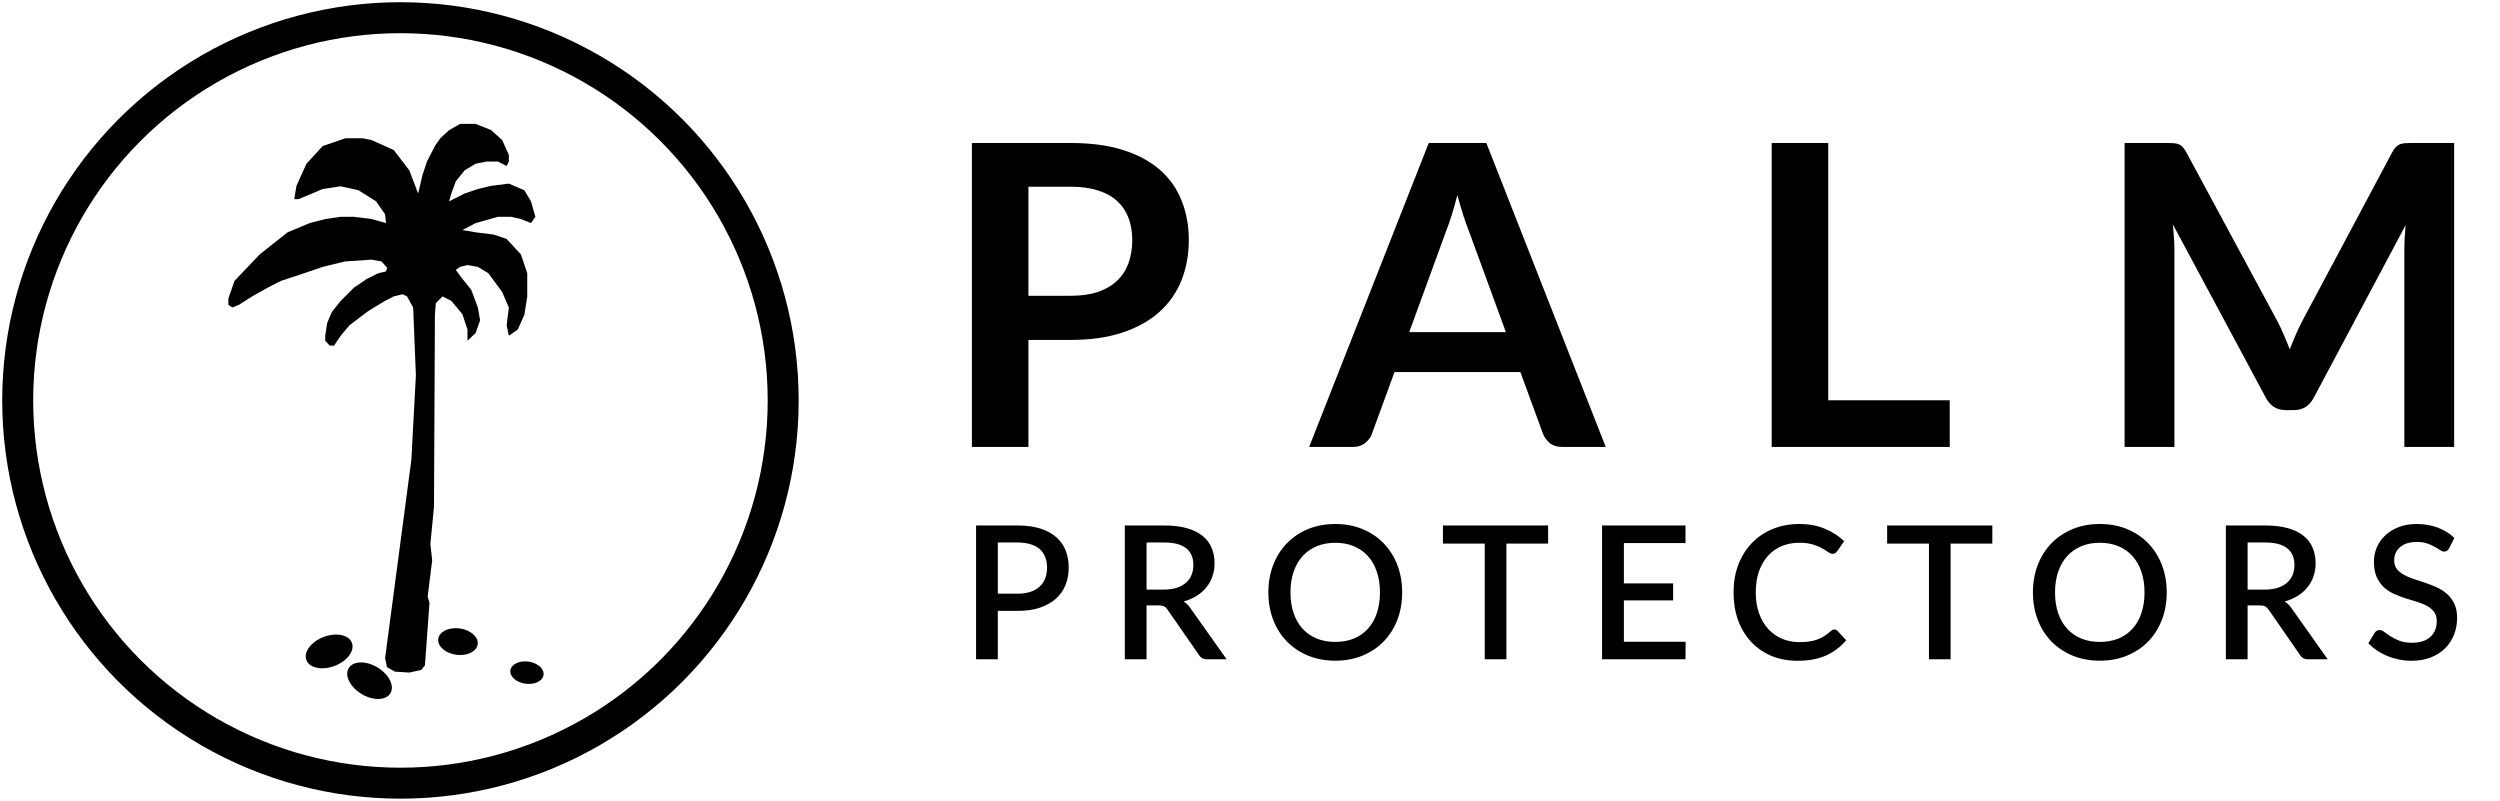
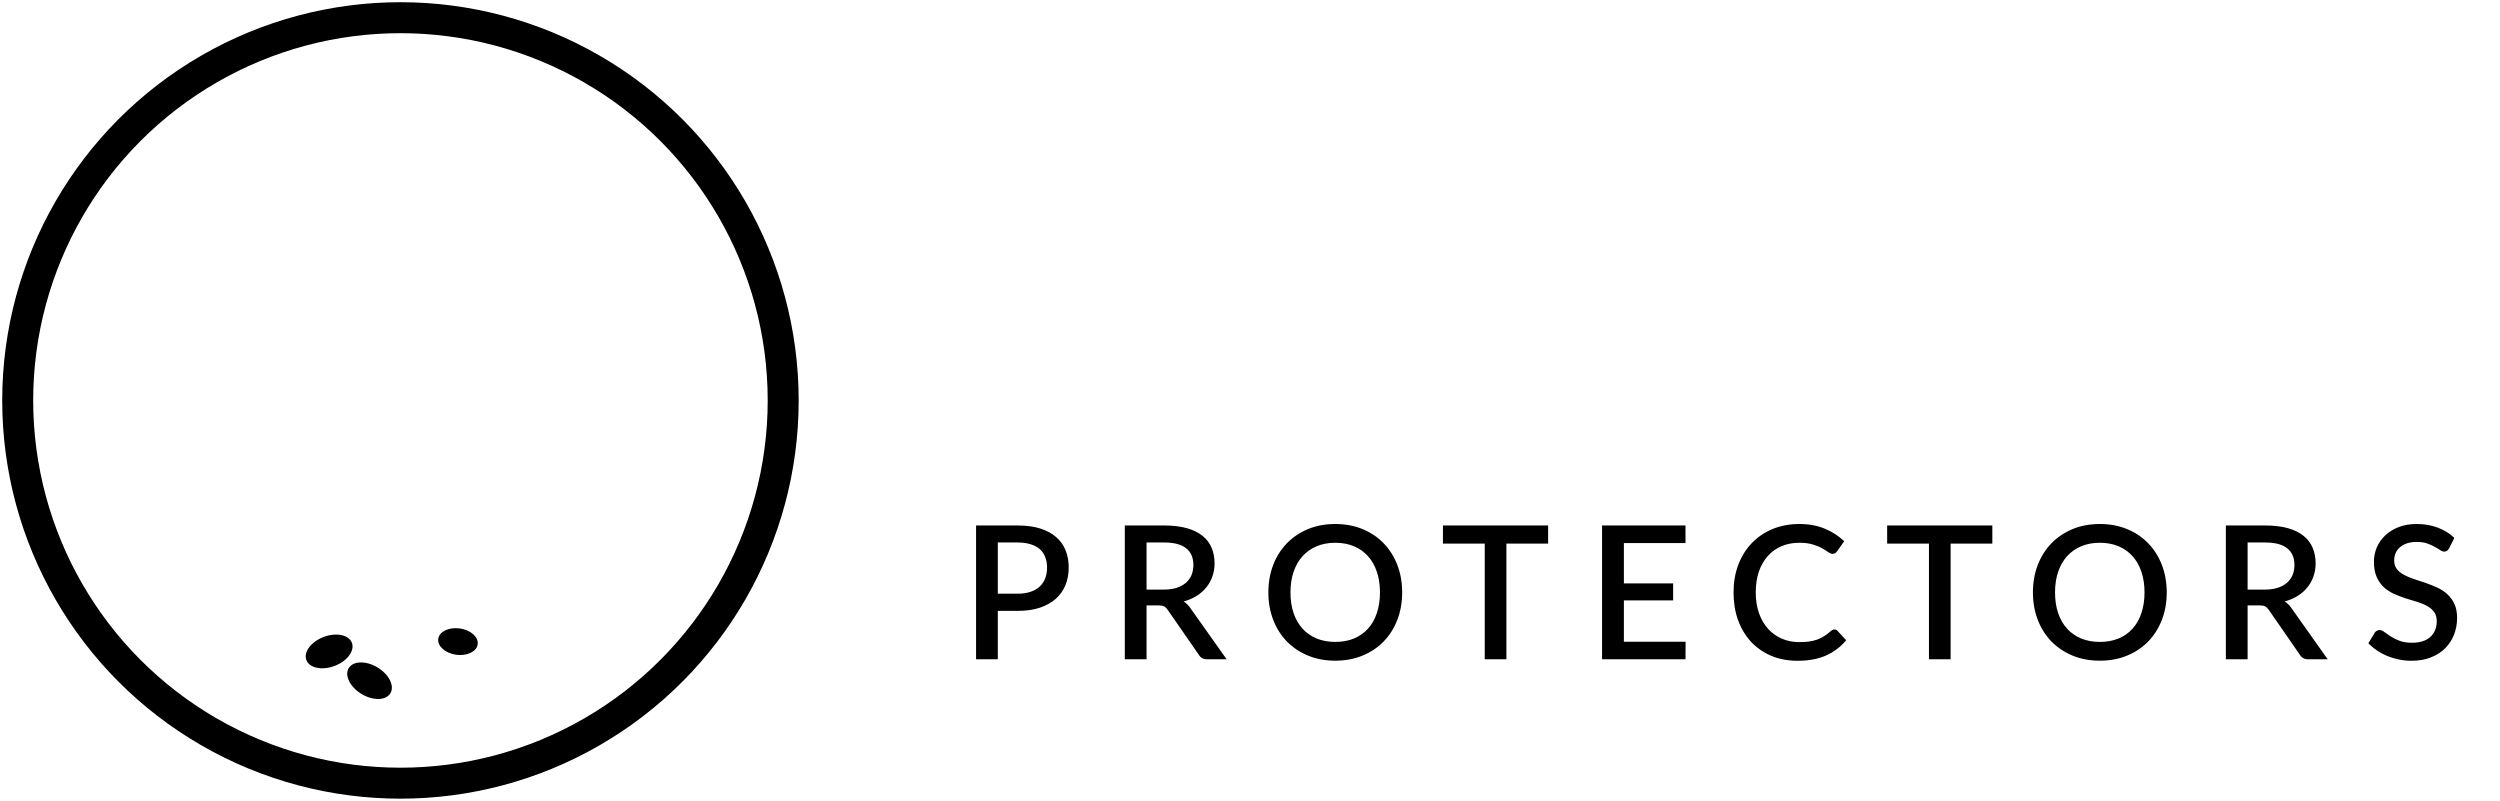
<svg xmlns="http://www.w3.org/2000/svg" width="565" height="181" viewBox="0 0 565 181" fill="none">
  <circle cx="90.5" cy="90.5" r="86.5" stroke="black" stroke-width="7" />
-   <path d="M107.5 28H104L101.5 29.409L99.5 31.251L98.288 33L96.5 36.5L95.5 39.5L94.5 43.735L92.5 38.5L89 33.912L83.989 31.661L81.942 31.251H78.055L72.939 33L69.257 37L67 42L66.5 45H67.5L72.939 42.712L77 42.098L81 43L84.989 45.5L87.023 48.42L87.239 50.42L83.965 49.5L80 49H77L73.5 49.5L70 50.42L65 52.5L58.706 57.477L53 63.477L51.614 67.453L51.614 68.886L52.5 69.5L54 68.886L57 66.978L60.5 65L63.5 63.477L68 62L72.939 60.313L78 59.085L83.965 58.675L86.216 59.085L87.5 60.5L87.239 61.342L85.5 61.745L83.989 62.5L82.942 63L81.5 64L80 65L79 66L78 67L77 68L75 70.5L73.939 73L73.5 75.867V77L74.5 78.112H75.5L77 75.867L79 73.5L82.942 70.5L84.5 69.5L87.023 68L89 66.978L91 66.5L92 67L93.377 69.522L93.991 84.872L92.968 103.905L87.035 148.725L87.444 150.772L89.285 151.795L92.559 152L95.219 151.386L96.037 150.363L97.061 136.241L96.651 134.809L97.674 126.622L97.265 122.938L98.084 114.547L98.288 71.16L98.5 68.5L100 67L102 68L104.5 71L105.654 74.5V77L107.5 75.253L108.5 72.388L108 69.5L106.5 65.5L104.5 63L103 61L104 60.313L105.654 59.904L108 60.313L110.36 61.745L113.5 66L115 69.522L114.5 73.5L115 75.867L117 74.5L118.5 71.16L119.159 67V61.745L117.726 57.5L114.5 54L111.5 53L107.5 52.5L104.5 52L107.5 50.42L112.5 49H115.5L117.726 49.5L120 50.42L121 49L120 45.5L118.5 43L115 41.5L111 42L108 42.712L105 43.735L101.5 45.5L102 43.735L103 41L105 38.5L107.5 37L110 36.5H112.5L114.5 37.5L115 36.5V35L113.5 31.661L111 29.409L107.5 28Z" fill="black" />
-   <path d="M241.973 66.847C244.316 66.847 246.358 66.562 248.1 65.993C249.842 65.391 251.283 64.552 252.423 63.475C253.594 62.367 254.465 61.037 255.035 59.485C255.605 57.902 255.89 56.144 255.89 54.212C255.89 52.376 255.605 50.713 255.035 49.225C254.465 47.737 253.61 46.47 252.47 45.425C251.33 44.38 249.889 43.588 248.148 43.05C246.406 42.48 244.348 42.195 241.973 42.195H232.425V66.847H241.973ZM241.973 32.315C246.564 32.315 250.538 32.853 253.895 33.93C257.252 35.007 260.023 36.511 262.208 38.443C264.393 40.374 266.008 42.686 267.053 45.377C268.129 48.069 268.668 51.014 268.668 54.212C268.668 57.538 268.113 60.593 267.005 63.38C265.897 66.135 264.234 68.51 262.018 70.505C259.801 72.5 257.014 74.052 253.658 75.16C250.333 76.268 246.438 76.823 241.973 76.823H232.425V101H219.648V32.315H241.973ZM340.332 75.065L331.972 52.218C331.56 51.204 331.132 50.001 330.689 48.608C330.246 47.214 329.802 45.71 329.359 44.095C328.947 45.71 328.52 47.23 328.077 48.655C327.633 50.048 327.206 51.267 326.794 52.312L318.482 75.065H340.332ZM362.894 101H353.014C351.906 101 351.003 100.731 350.307 100.192C349.61 99.623 349.087 98.926 348.739 98.103L343.609 84.09H315.157L310.027 98.103C309.773 98.831 309.282 99.496 308.554 100.097C307.826 100.699 306.923 101 305.847 101H295.872L322.899 32.315H335.914L362.894 101ZM440.636 90.455V101H400.404V32.315H413.181V90.455H440.636ZM554.639 32.315V101H543.382V56.635C543.382 54.862 543.477 52.946 543.667 50.888L522.909 89.885C521.927 91.753 520.423 92.688 518.397 92.688H516.592C514.565 92.688 513.061 91.753 512.079 89.885L491.084 50.745C491.179 51.79 491.258 52.819 491.322 53.833C491.385 54.846 491.417 55.78 491.417 56.635V101H480.159V32.315H489.802C490.372 32.315 490.862 32.331 491.274 32.362C491.686 32.394 492.05 32.473 492.367 32.6C492.715 32.727 493.016 32.932 493.269 33.218C493.554 33.502 493.823 33.883 494.077 34.358L514.644 72.5C515.182 73.513 515.673 74.558 516.117 75.635C516.592 76.712 517.051 77.82 517.494 78.96C517.937 77.788 518.397 76.664 518.872 75.588C519.347 74.479 519.853 73.418 520.392 72.405L540.674 34.358C540.927 33.883 541.197 33.502 541.482 33.218C541.767 32.932 542.067 32.727 542.384 32.6C542.732 32.473 543.112 32.394 543.524 32.362C543.936 32.331 544.427 32.315 544.997 32.315H554.639Z" fill="black" />
-   <path d="M229.999 134.174C231.091 134.174 232.05 134.034 232.876 133.754C233.716 133.474 234.409 133.082 234.955 132.578C235.515 132.06 235.935 131.437 236.215 130.709C236.495 129.981 236.635 129.169 236.635 128.273C236.635 127.391 236.495 126.6 236.215 125.9C235.949 125.2 235.543 124.605 234.997 124.115C234.451 123.625 233.758 123.254 232.918 123.002C232.092 122.736 231.119 122.603 229.999 122.603H225.505V134.174H229.999ZM229.999 118.76C231.973 118.76 233.681 118.991 235.123 119.453C236.579 119.915 237.776 120.566 238.714 121.406C239.666 122.232 240.373 123.233 240.835 124.409C241.297 125.571 241.528 126.859 241.528 128.273C241.528 129.715 241.283 131.038 240.793 132.242C240.303 133.432 239.575 134.461 238.609 135.329C237.643 136.183 236.439 136.855 234.997 137.345C233.569 137.821 231.903 138.059 229.999 138.059H225.505V149H220.591V118.76H229.999ZM262.984 133.25C264.104 133.25 265.084 133.117 265.924 132.851C266.764 132.571 267.464 132.186 268.024 131.696C268.584 131.206 269.004 130.625 269.284 129.953C269.564 129.267 269.704 128.511 269.704 127.685C269.704 126.033 269.158 124.773 268.066 123.905C266.974 123.037 265.322 122.603 263.11 122.603H259.12V133.25H262.984ZM277.222 149H272.833C271.965 149 271.335 148.664 270.943 147.992L263.887 137.807C263.649 137.457 263.39 137.205 263.11 137.051C262.83 136.897 262.41 136.82 261.85 136.82H259.12V149H254.206V118.76H263.11C265.098 118.76 266.806 118.963 268.234 119.369C269.676 119.775 270.859 120.356 271.783 121.112C272.707 121.854 273.386 122.75 273.82 123.8C274.268 124.85 274.492 126.019 274.492 127.307C274.492 128.357 274.331 129.337 274.009 130.247C273.701 131.157 273.246 131.983 272.644 132.725C272.056 133.467 271.328 134.111 270.46 134.657C269.592 135.203 268.605 135.63 267.499 135.938C268.101 136.302 268.619 136.813 269.053 137.471L277.222 149ZM316.89 133.88C316.89 136.12 316.526 138.185 315.798 140.075C315.07 141.965 314.041 143.596 312.711 144.968C311.395 146.326 309.806 147.39 307.944 148.16C306.096 148.93 304.038 149.315 301.77 149.315C299.516 149.315 297.458 148.93 295.596 148.16C293.748 147.39 292.159 146.326 290.829 144.968C289.499 143.596 288.47 141.965 287.742 140.075C287.014 138.185 286.65 136.12 286.65 133.88C286.65 131.64 287.014 129.575 287.742 127.685C288.47 125.795 289.499 124.164 290.829 122.792C292.159 121.42 293.748 120.349 295.596 119.579C297.458 118.809 299.516 118.424 301.77 118.424C304.038 118.424 306.096 118.809 307.944 119.579C309.806 120.349 311.395 121.42 312.711 122.792C314.041 124.164 315.07 125.795 315.798 127.685C316.526 129.575 316.89 131.64 316.89 133.88ZM311.871 133.88C311.871 132.144 311.633 130.583 311.157 129.197C310.695 127.811 310.023 126.635 309.141 125.669C308.273 124.703 307.216 123.961 305.97 123.443C304.724 122.925 303.324 122.666 301.77 122.666C300.23 122.666 298.837 122.925 297.591 123.443C296.345 123.961 295.281 124.703 294.399 125.669C293.517 126.635 292.838 127.811 292.362 129.197C291.886 130.583 291.648 132.144 291.648 133.88C291.648 135.63 291.886 137.198 292.362 138.584C292.838 139.97 293.517 141.146 294.399 142.112C295.281 143.064 296.345 143.799 297.591 144.317C298.837 144.821 300.23 145.073 301.77 145.073C303.324 145.073 304.724 144.821 305.97 144.317C307.216 143.799 308.273 143.064 309.141 142.112C310.023 141.146 310.695 139.97 311.157 138.584C311.633 137.198 311.871 135.63 311.871 133.88ZM349.875 122.855H340.446V149H335.553V122.855H326.103V118.76H349.875V122.855ZM380.943 145.031L380.922 149H362.064V118.76H380.922V122.729H366.999V131.843H378.129V135.686H366.999V145.031H380.943ZM414.587 142.259C414.853 142.259 415.084 142.364 415.28 142.574L417.233 144.695C416.001 146.179 414.489 147.327 412.697 148.139C410.905 148.937 408.763 149.336 406.271 149.336C404.059 149.336 402.057 148.958 400.265 148.202C398.487 147.432 396.968 146.368 395.708 145.01C394.448 143.638 393.475 142.007 392.789 140.117C392.117 138.227 391.781 136.148 391.781 133.88C391.781 131.612 392.138 129.533 392.852 127.643C393.58 125.739 394.595 124.108 395.897 122.75C397.213 121.378 398.781 120.314 400.601 119.558C402.435 118.802 404.451 118.424 406.649 118.424C408.833 118.424 410.758 118.781 412.424 119.495C414.104 120.195 415.56 121.133 416.792 122.309L415.175 124.598C415.063 124.752 414.93 124.885 414.776 124.997C414.622 125.109 414.412 125.165 414.146 125.165C413.866 125.165 413.544 125.039 413.18 124.787C412.83 124.521 412.375 124.234 411.815 123.926C411.269 123.604 410.576 123.317 409.736 123.065C408.91 122.799 407.874 122.666 406.628 122.666C405.186 122.666 403.863 122.918 402.659 123.422C401.455 123.926 400.419 124.661 399.551 125.627C398.683 126.593 398.004 127.769 397.514 129.155C397.038 130.541 396.8 132.116 396.8 133.88C396.8 135.658 397.052 137.247 397.556 138.647C398.06 140.033 398.753 141.209 399.635 142.175C400.517 143.127 401.553 143.855 402.743 144.359C403.933 144.863 405.214 145.115 406.586 145.115C407.426 145.115 408.175 145.073 408.833 144.989C409.505 144.891 410.121 144.744 410.681 144.548C411.241 144.338 411.766 144.079 412.256 143.771C412.76 143.463 413.257 143.085 413.747 142.637C414.027 142.385 414.307 142.259 414.587 142.259ZM450.268 122.855H440.839V149H435.946V122.855H426.496V118.76H450.268V122.855ZM489.68 133.88C489.68 136.12 489.316 138.185 488.588 140.075C487.86 141.965 486.831 143.596 485.501 144.968C484.185 146.326 482.596 147.39 480.734 148.16C478.886 148.93 476.828 149.315 474.56 149.315C472.306 149.315 470.248 148.93 468.386 148.16C466.538 147.39 464.949 146.326 463.619 144.968C462.289 143.596 461.26 141.965 460.532 140.075C459.804 138.185 459.44 136.12 459.44 133.88C459.44 131.64 459.804 129.575 460.532 127.685C461.26 125.795 462.289 124.164 463.619 122.792C464.949 121.42 466.538 120.349 468.386 119.579C470.248 118.809 472.306 118.424 474.56 118.424C476.828 118.424 478.886 118.809 480.734 119.579C482.596 120.349 484.185 121.42 485.501 122.792C486.831 124.164 487.86 125.795 488.588 127.685C489.316 129.575 489.68 131.64 489.68 133.88ZM484.661 133.88C484.661 132.144 484.423 130.583 483.947 129.197C483.485 127.811 482.813 126.635 481.931 125.669C481.063 124.703 480.006 123.961 478.76 123.443C477.514 122.925 476.114 122.666 474.56 122.666C473.02 122.666 471.627 122.925 470.381 123.443C469.135 123.961 468.071 124.703 467.189 125.669C466.307 126.635 465.628 127.811 465.152 129.197C464.676 130.583 464.438 132.144 464.438 133.88C464.438 135.63 464.676 137.198 465.152 138.584C465.628 139.97 466.307 141.146 467.189 142.112C468.071 143.064 469.135 143.799 470.381 144.317C471.627 144.821 473.02 145.073 474.56 145.073C476.114 145.073 477.514 144.821 478.76 144.317C480.006 143.799 481.063 143.064 481.931 142.112C482.813 141.146 483.485 139.97 483.947 138.584C484.423 137.198 484.661 135.63 484.661 133.88ZM511.822 133.25C512.942 133.25 513.922 133.117 514.762 132.851C515.602 132.571 516.302 132.186 516.862 131.696C517.422 131.206 517.842 130.625 518.122 129.953C518.402 129.267 518.542 128.511 518.542 127.685C518.542 126.033 517.996 124.773 516.904 123.905C515.812 123.037 514.16 122.603 511.948 122.603H507.958V133.25H511.822ZM526.06 149H521.671C520.803 149 520.173 148.664 519.781 147.992L512.725 137.807C512.487 137.457 512.228 137.205 511.948 137.051C511.668 136.897 511.248 136.82 510.688 136.82H507.958V149H503.044V118.76H511.948C513.936 118.76 515.644 118.963 517.072 119.369C518.514 119.775 519.697 120.356 520.621 121.112C521.545 121.854 522.224 122.75 522.658 123.8C523.106 124.85 523.33 126.019 523.33 127.307C523.33 128.357 523.169 129.337 522.847 130.247C522.539 131.157 522.084 131.983 521.482 132.725C520.894 133.467 520.166 134.111 519.298 134.657C518.43 135.203 517.443 135.63 516.337 135.938C516.939 136.302 517.457 136.813 517.891 137.471L526.06 149ZM553.497 123.926C553.343 124.178 553.182 124.367 553.014 124.493C552.846 124.605 552.636 124.661 552.384 124.661C552.118 124.661 551.817 124.549 551.481 124.325C551.159 124.101 550.753 123.856 550.263 123.59C549.787 123.31 549.22 123.058 548.562 122.834C547.904 122.596 547.12 122.477 546.21 122.477C545.37 122.477 544.628 122.582 543.984 122.792C543.354 123.002 542.822 123.296 542.388 123.674C541.954 124.052 541.625 124.5 541.401 125.018C541.191 125.522 541.086 126.075 541.086 126.677C541.086 127.447 541.289 128.091 541.695 128.609C542.101 129.113 542.633 129.547 543.291 129.911C543.963 130.275 544.726 130.597 545.58 130.877C546.434 131.143 547.302 131.43 548.184 131.738C549.08 132.046 549.955 132.396 550.809 132.788C551.663 133.18 552.419 133.677 553.077 134.279C553.749 134.881 554.288 135.616 554.694 136.484C555.1 137.352 555.303 138.409 555.303 139.655C555.303 140.999 555.072 142.259 554.61 143.435C554.148 144.611 553.476 145.64 552.594 146.522C551.726 147.39 550.648 148.076 549.36 148.58C548.086 149.084 546.63 149.336 544.992 149.336C544.026 149.336 543.081 149.238 542.157 149.042C541.247 148.86 540.372 148.601 539.532 148.265C538.706 147.915 537.929 147.495 537.201 147.005C536.473 146.515 535.822 145.969 535.248 145.367L536.676 143.015C536.802 142.819 536.963 142.665 537.159 142.553C537.355 142.441 537.572 142.385 537.81 142.385C538.132 142.385 538.489 142.539 538.881 142.847C539.273 143.141 539.742 143.47 540.288 143.834C540.848 144.184 541.52 144.513 542.304 144.821C543.088 145.115 544.026 145.262 545.118 145.262C546.896 145.262 548.268 144.828 549.234 143.96C550.214 143.092 550.704 141.895 550.704 140.369C550.704 139.515 550.501 138.822 550.095 138.29C549.689 137.744 549.15 137.289 548.478 136.925C547.82 136.561 547.064 136.253 546.21 136.001C545.356 135.749 544.488 135.483 543.606 135.203C542.724 134.909 541.856 134.573 541.002 134.195C540.148 133.803 539.385 133.299 538.713 132.683C538.055 132.053 537.523 131.283 537.117 130.373C536.711 129.449 536.508 128.301 536.508 126.929C536.508 125.837 536.718 124.78 537.138 123.758C537.572 122.736 538.195 121.833 539.007 121.049C539.833 120.251 540.848 119.614 542.052 119.138C543.256 118.662 544.628 118.424 546.168 118.424C547.904 118.424 549.493 118.697 550.935 119.243C552.391 119.789 553.644 120.566 554.694 121.574L553.497 123.926Z" fill="black" />
+   <path d="M229.999 134.174C231.091 134.174 232.05 134.034 232.876 133.754C233.716 133.474 234.409 133.082 234.955 132.578C235.515 132.06 235.935 131.437 236.215 130.709C236.495 129.981 236.635 129.169 236.635 128.273C236.635 127.391 236.495 126.6 236.215 125.9C235.949 125.2 235.543 124.605 234.997 124.115C234.451 123.625 233.758 123.254 232.918 123.002C232.092 122.736 231.119 122.603 229.999 122.603H225.505V134.174H229.999ZM229.999 118.76C231.973 118.76 233.681 118.991 235.123 119.453C236.579 119.915 237.776 120.566 238.714 121.406C239.666 122.232 240.373 123.233 240.835 124.409C241.297 125.571 241.528 126.859 241.528 128.273C241.528 129.715 241.283 131.038 240.793 132.242C240.303 133.432 239.575 134.461 238.609 135.329C237.643 136.183 236.439 136.855 234.997 137.345C233.569 137.821 231.903 138.059 229.999 138.059H225.505V149H220.591V118.76H229.999ZM262.984 133.25C264.104 133.25 265.084 133.117 265.924 132.851C266.764 132.571 267.464 132.186 268.024 131.696C268.584 131.206 269.004 130.625 269.284 129.953C269.564 129.267 269.704 128.511 269.704 127.685C269.704 126.033 269.158 124.773 268.066 123.905C266.974 123.037 265.322 122.603 263.11 122.603H259.12V133.25H262.984ZM277.222 149H272.833C271.965 149 271.335 148.664 270.943 147.992L263.887 137.807C263.649 137.457 263.39 137.205 263.11 137.051C262.83 136.897 262.41 136.82 261.85 136.82H259.12V149H254.206V118.76H263.11C265.098 118.76 266.806 118.963 268.234 119.369C269.676 119.775 270.859 120.356 271.783 121.112C272.707 121.854 273.386 122.75 273.82 123.8C274.268 124.85 274.492 126.019 274.492 127.307C274.492 128.357 274.331 129.337 274.009 130.247C273.701 131.157 273.246 131.983 272.644 132.725C272.056 133.467 271.328 134.111 270.46 134.657C269.592 135.203 268.605 135.63 267.499 135.938C268.101 136.302 268.619 136.813 269.053 137.471L277.222 149ZM316.89 133.88C316.89 136.12 316.526 138.185 315.798 140.075C315.07 141.965 314.041 143.596 312.711 144.968C311.395 146.326 309.806 147.39 307.944 148.16C306.096 148.93 304.038 149.315 301.77 149.315C299.516 149.315 297.458 148.93 295.596 148.16C293.748 147.39 292.159 146.326 290.829 144.968C289.499 143.596 288.47 141.965 287.742 140.075C287.014 138.185 286.65 136.12 286.65 133.88C286.65 131.64 287.014 129.575 287.742 127.685C288.47 125.795 289.499 124.164 290.829 122.792C292.159 121.42 293.748 120.349 295.596 119.579C297.458 118.809 299.516 118.424 301.77 118.424C304.038 118.424 306.096 118.809 307.944 119.579C309.806 120.349 311.395 121.42 312.711 122.792C314.041 124.164 315.07 125.795 315.798 127.685C316.526 129.575 316.89 131.64 316.89 133.88ZM311.871 133.88C311.871 132.144 311.633 130.583 311.157 129.197C310.695 127.811 310.023 126.635 309.141 125.669C308.273 124.703 307.216 123.961 305.97 123.443C304.724 122.925 303.324 122.666 301.77 122.666C300.23 122.666 298.837 122.925 297.591 123.443C296.345 123.961 295.281 124.703 294.399 125.669C293.517 126.635 292.838 127.811 292.362 129.197C291.886 130.583 291.648 132.144 291.648 133.88C291.648 135.63 291.886 137.198 292.362 138.584C292.838 139.97 293.517 141.146 294.399 142.112C295.281 143.064 296.345 143.799 297.591 144.317C298.837 144.821 300.23 145.073 301.77 145.073C303.324 145.073 304.724 144.821 305.97 144.317C307.216 143.799 308.273 143.064 309.141 142.112C310.023 141.146 310.695 139.97 311.157 138.584C311.633 137.198 311.871 135.63 311.871 133.88ZM349.875 122.855H340.446V149H335.553V122.855H326.103V118.76H349.875V122.855ZM380.943 145.031L380.922 149H362.064V118.76H380.922V122.729H366.999V131.843H378.129V135.686H366.999V145.031ZM414.587 142.259C414.853 142.259 415.084 142.364 415.28 142.574L417.233 144.695C416.001 146.179 414.489 147.327 412.697 148.139C410.905 148.937 408.763 149.336 406.271 149.336C404.059 149.336 402.057 148.958 400.265 148.202C398.487 147.432 396.968 146.368 395.708 145.01C394.448 143.638 393.475 142.007 392.789 140.117C392.117 138.227 391.781 136.148 391.781 133.88C391.781 131.612 392.138 129.533 392.852 127.643C393.58 125.739 394.595 124.108 395.897 122.75C397.213 121.378 398.781 120.314 400.601 119.558C402.435 118.802 404.451 118.424 406.649 118.424C408.833 118.424 410.758 118.781 412.424 119.495C414.104 120.195 415.56 121.133 416.792 122.309L415.175 124.598C415.063 124.752 414.93 124.885 414.776 124.997C414.622 125.109 414.412 125.165 414.146 125.165C413.866 125.165 413.544 125.039 413.18 124.787C412.83 124.521 412.375 124.234 411.815 123.926C411.269 123.604 410.576 123.317 409.736 123.065C408.91 122.799 407.874 122.666 406.628 122.666C405.186 122.666 403.863 122.918 402.659 123.422C401.455 123.926 400.419 124.661 399.551 125.627C398.683 126.593 398.004 127.769 397.514 129.155C397.038 130.541 396.8 132.116 396.8 133.88C396.8 135.658 397.052 137.247 397.556 138.647C398.06 140.033 398.753 141.209 399.635 142.175C400.517 143.127 401.553 143.855 402.743 144.359C403.933 144.863 405.214 145.115 406.586 145.115C407.426 145.115 408.175 145.073 408.833 144.989C409.505 144.891 410.121 144.744 410.681 144.548C411.241 144.338 411.766 144.079 412.256 143.771C412.76 143.463 413.257 143.085 413.747 142.637C414.027 142.385 414.307 142.259 414.587 142.259ZM450.268 122.855H440.839V149H435.946V122.855H426.496V118.76H450.268V122.855ZM489.68 133.88C489.68 136.12 489.316 138.185 488.588 140.075C487.86 141.965 486.831 143.596 485.501 144.968C484.185 146.326 482.596 147.39 480.734 148.16C478.886 148.93 476.828 149.315 474.56 149.315C472.306 149.315 470.248 148.93 468.386 148.16C466.538 147.39 464.949 146.326 463.619 144.968C462.289 143.596 461.26 141.965 460.532 140.075C459.804 138.185 459.44 136.12 459.44 133.88C459.44 131.64 459.804 129.575 460.532 127.685C461.26 125.795 462.289 124.164 463.619 122.792C464.949 121.42 466.538 120.349 468.386 119.579C470.248 118.809 472.306 118.424 474.56 118.424C476.828 118.424 478.886 118.809 480.734 119.579C482.596 120.349 484.185 121.42 485.501 122.792C486.831 124.164 487.86 125.795 488.588 127.685C489.316 129.575 489.68 131.64 489.68 133.88ZM484.661 133.88C484.661 132.144 484.423 130.583 483.947 129.197C483.485 127.811 482.813 126.635 481.931 125.669C481.063 124.703 480.006 123.961 478.76 123.443C477.514 122.925 476.114 122.666 474.56 122.666C473.02 122.666 471.627 122.925 470.381 123.443C469.135 123.961 468.071 124.703 467.189 125.669C466.307 126.635 465.628 127.811 465.152 129.197C464.676 130.583 464.438 132.144 464.438 133.88C464.438 135.63 464.676 137.198 465.152 138.584C465.628 139.97 466.307 141.146 467.189 142.112C468.071 143.064 469.135 143.799 470.381 144.317C471.627 144.821 473.02 145.073 474.56 145.073C476.114 145.073 477.514 144.821 478.76 144.317C480.006 143.799 481.063 143.064 481.931 142.112C482.813 141.146 483.485 139.97 483.947 138.584C484.423 137.198 484.661 135.63 484.661 133.88ZM511.822 133.25C512.942 133.25 513.922 133.117 514.762 132.851C515.602 132.571 516.302 132.186 516.862 131.696C517.422 131.206 517.842 130.625 518.122 129.953C518.402 129.267 518.542 128.511 518.542 127.685C518.542 126.033 517.996 124.773 516.904 123.905C515.812 123.037 514.16 122.603 511.948 122.603H507.958V133.25H511.822ZM526.06 149H521.671C520.803 149 520.173 148.664 519.781 147.992L512.725 137.807C512.487 137.457 512.228 137.205 511.948 137.051C511.668 136.897 511.248 136.82 510.688 136.82H507.958V149H503.044V118.76H511.948C513.936 118.76 515.644 118.963 517.072 119.369C518.514 119.775 519.697 120.356 520.621 121.112C521.545 121.854 522.224 122.75 522.658 123.8C523.106 124.85 523.33 126.019 523.33 127.307C523.33 128.357 523.169 129.337 522.847 130.247C522.539 131.157 522.084 131.983 521.482 132.725C520.894 133.467 520.166 134.111 519.298 134.657C518.43 135.203 517.443 135.63 516.337 135.938C516.939 136.302 517.457 136.813 517.891 137.471L526.06 149ZM553.497 123.926C553.343 124.178 553.182 124.367 553.014 124.493C552.846 124.605 552.636 124.661 552.384 124.661C552.118 124.661 551.817 124.549 551.481 124.325C551.159 124.101 550.753 123.856 550.263 123.59C549.787 123.31 549.22 123.058 548.562 122.834C547.904 122.596 547.12 122.477 546.21 122.477C545.37 122.477 544.628 122.582 543.984 122.792C543.354 123.002 542.822 123.296 542.388 123.674C541.954 124.052 541.625 124.5 541.401 125.018C541.191 125.522 541.086 126.075 541.086 126.677C541.086 127.447 541.289 128.091 541.695 128.609C542.101 129.113 542.633 129.547 543.291 129.911C543.963 130.275 544.726 130.597 545.58 130.877C546.434 131.143 547.302 131.43 548.184 131.738C549.08 132.046 549.955 132.396 550.809 132.788C551.663 133.18 552.419 133.677 553.077 134.279C553.749 134.881 554.288 135.616 554.694 136.484C555.1 137.352 555.303 138.409 555.303 139.655C555.303 140.999 555.072 142.259 554.61 143.435C554.148 144.611 553.476 145.64 552.594 146.522C551.726 147.39 550.648 148.076 549.36 148.58C548.086 149.084 546.63 149.336 544.992 149.336C544.026 149.336 543.081 149.238 542.157 149.042C541.247 148.86 540.372 148.601 539.532 148.265C538.706 147.915 537.929 147.495 537.201 147.005C536.473 146.515 535.822 145.969 535.248 145.367L536.676 143.015C536.802 142.819 536.963 142.665 537.159 142.553C537.355 142.441 537.572 142.385 537.81 142.385C538.132 142.385 538.489 142.539 538.881 142.847C539.273 143.141 539.742 143.47 540.288 143.834C540.848 144.184 541.52 144.513 542.304 144.821C543.088 145.115 544.026 145.262 545.118 145.262C546.896 145.262 548.268 144.828 549.234 143.96C550.214 143.092 550.704 141.895 550.704 140.369C550.704 139.515 550.501 138.822 550.095 138.29C549.689 137.744 549.15 137.289 548.478 136.925C547.82 136.561 547.064 136.253 546.21 136.001C545.356 135.749 544.488 135.483 543.606 135.203C542.724 134.909 541.856 134.573 541.002 134.195C540.148 133.803 539.385 133.299 538.713 132.683C538.055 132.053 537.523 131.283 537.117 130.373C536.711 129.449 536.508 128.301 536.508 126.929C536.508 125.837 536.718 124.78 537.138 123.758C537.572 122.736 538.195 121.833 539.007 121.049C539.833 120.251 540.848 119.614 542.052 119.138C543.256 118.662 544.628 118.424 546.168 118.424C547.904 118.424 549.493 118.697 550.935 119.243C552.391 119.789 553.644 120.566 554.694 121.574L553.497 123.926Z" fill="black" />
  <ellipse cx="74.384" cy="147.224" rx="5.5" ry="3.5" transform="rotate(-20.789 74.384 147.224)" fill="black" />
  <ellipse cx="83.517" cy="153.84" rx="5.5" ry="3.5" transform="rotate(31.139 83.517 153.84)" fill="black" />
  <ellipse cx="103.5" cy="145" rx="4.5" ry="3" transform="rotate(7.95 103.5 145)" fill="black" />
-   <ellipse cx="119.094" cy="152.02" rx="3.782" ry="2.521" transform="rotate(7.95 119.094 152.02)" fill="black" />
</svg>